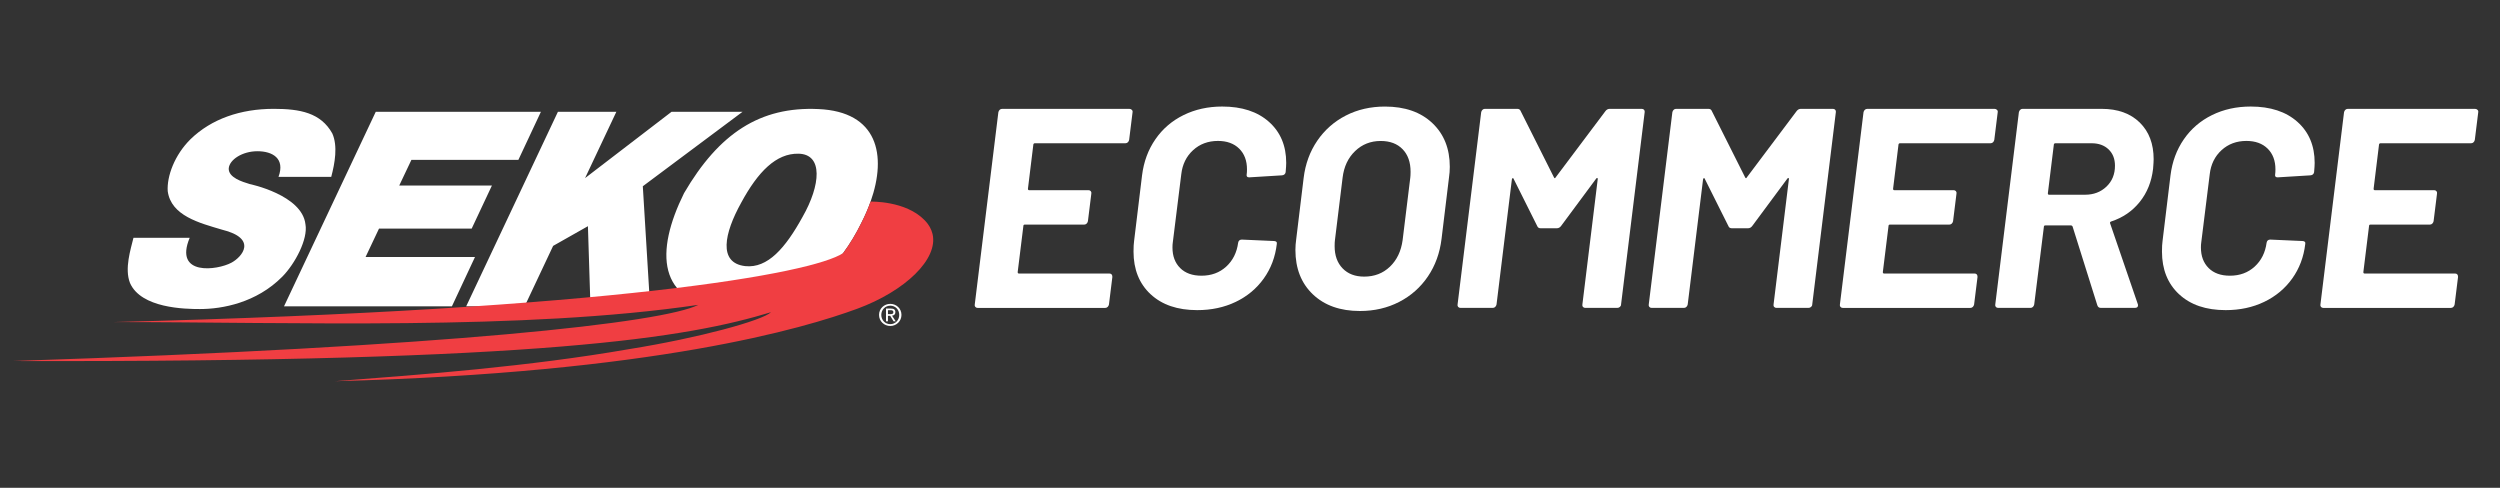
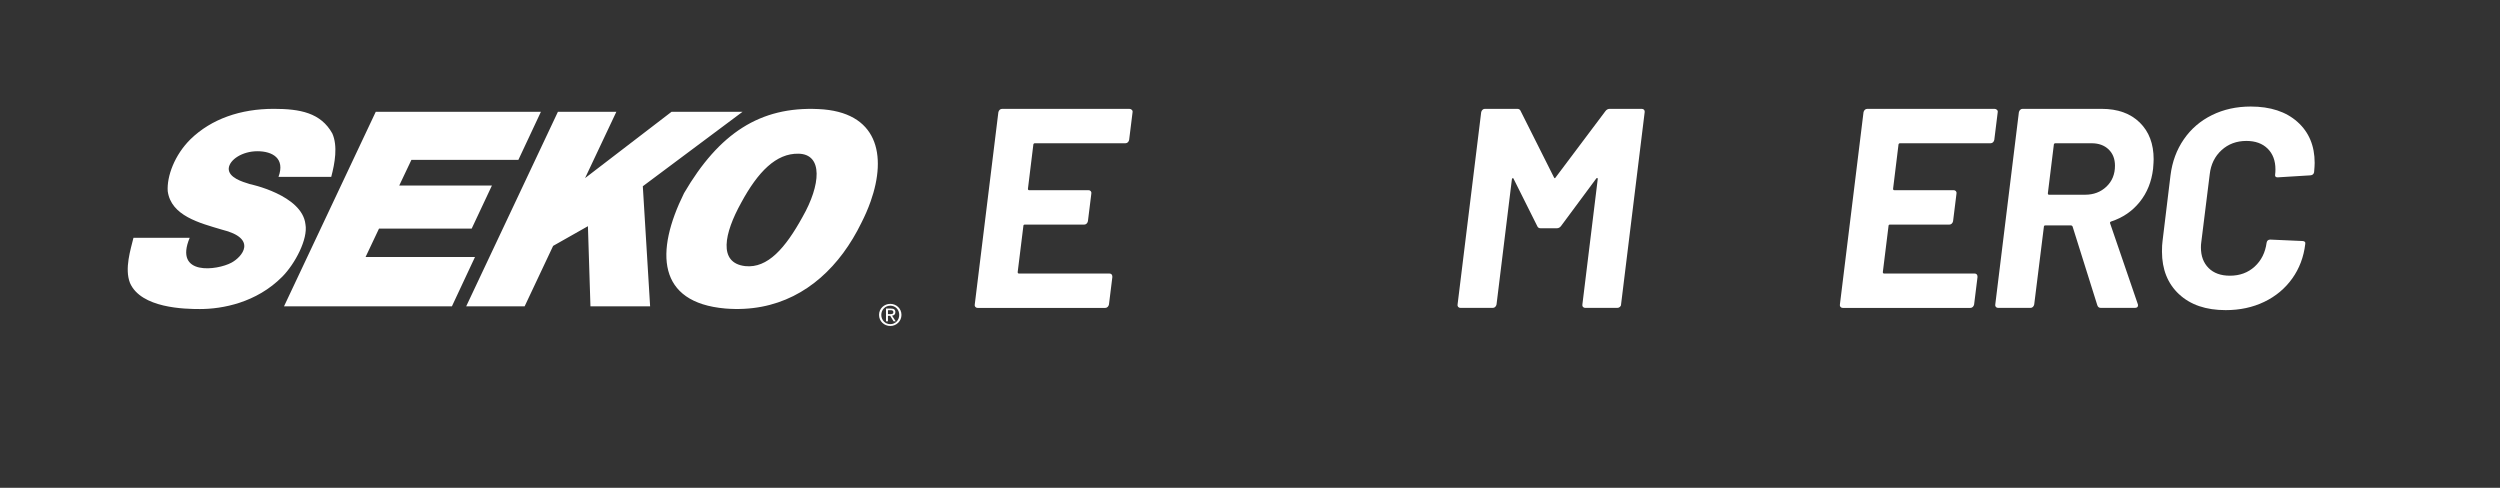
<svg xmlns="http://www.w3.org/2000/svg" id="Layer_1" data-name="Layer 1" viewBox="0 0 2000 390.22">
  <rect x="0" y="0" width="2000" height="390.22" fill="#333333" stroke="none" />
  <path d="M372.97,245.04h46.75l22.78-48.33,27.84-15.76,2.02,64.09h47.73l-5.84-96.04,79.81-59.58h-56.8l-69.21,53.06,25.04-53.06h-46.75l-73.38,155.62ZM414.71,127.88l18.03-38.46h-132.13l-73.39,155.62h134.32l18.47-39.46h-87.54l10.73-22.68h74.14l16.21-34.49h-74.15l9.74-20.53h85.6ZM183,134.59c.64-6.89,10.9-13.61,22.93-13.61s22.35,5.72,16.87,20.51h42.19c2.92-11.02,5.32-24.65.87-34.71-9.24-16.56-25.75-19.71-46.85-19.71-26.62,0-49.86,8.07-66.55,24.25-12.81,12.62-19.08,29.77-18.28,41.63,2.69,19.71,25.45,25.43,43.37,30.76,28.88,7.1,16.11,21.88,7.62,26.43-11.3,6.12-46.28,10.84-33.41-19.91h-44.98c-2.24,9.26-7.27,24.63-2.8,36.1,8.83,20.3,43.97,20.9,56.01,20.9,17.75,0,45.08-4.95,65.8-25.84,10.19-10.26,20.77-30.19,18.57-42.01-2.69-23.49-44.6-32.15-44.6-32.15-5.83-1.78-17.16-5.13-16.77-12.62M638.78,122.96c-17.84-.38-32.4,14.39-45.85,39.25-13.55,24.46-18.59,48.13,3.21,50.68,18.01,1.96,32.26-14.59,45.84-39.25,14.64-25.64,16.62-50.31-3.2-50.69M696.45,161.29c-2,5.67-4.49,11.4-7.4,17.09-4.19,8.59-9.04,16.64-14.47,24-21.74,29.39-53.37,47.75-94.32,44.43-54.53-4.74-56.26-45.36-33.02-92.31,28.01-47.93,60.9-69.41,107.47-67.25,47.41,2.07,55,36.67,41.75,74.04" style="fill: #fff; stroke-width: 0px;" />
-   <path d="M739.96,176.42c3.02,3.16,5.09,6.73,6.05,10.68,4.88,20.13-21.98,45.8-60.07,59.84-42.23,15.57-162.68,51.41-417.94,58.02,69.52-5.27,154.66-11.63,235.32-25.66,56.56-9.09,106.55-22.91,113.5-29.54-65.88,20.02-179.57,40.25-607,39.06,350.49-11.35,520.59-30.67,548.86-44.94-140.02,20.62-324.66,13.77-467.92,13.77,401.7-10.01,558.94-38.9,583.67-55.11l.14-.16c5.43-7.36,10.28-15.41,14.48-24,2.9-5.68,5.39-11.41,7.4-17.09h-.03s28.22-.89,43.37,14.99l.17.14Z" style="fill: #f03e42; stroke-width: 0px;" />
  <path d="M712.21,251.31c1.32,0,2.49-.1,2.49-1.66,0-1.27-1.14-1.51-2.24-1.51h-2.09v3.18h1.85ZM710.36,257.05h-1.55v-10.21h3.91c2.39,0,3.58.88,3.58,2.9,0,1.82-1.14,2.64-2.64,2.8l2.91,4.51h-1.73l-2.69-4.42h-1.79v4.42ZM712.23,259.32c4,0,7.16-3.13,7.16-7.41s-3.16-7.37-7.16-7.37-7.2,3.18-7.2,7.37,3.14,7.41,7.2,7.41M703.23,251.91c0-5.08,4.12-8.82,9-8.82s8.94,3.75,8.94,8.82-4.11,8.88-8.94,8.88-9-3.74-9-8.88" style="fill: #fff; stroke-width: 0px;" />
  <path d="M902.31,113.8c-.53.53-1.18.8-1.94.8h-72.56c-.3,0-.57.12-.8.34-.23.23-.34.49-.34.8l-4.32,35.26c0,.76.3,1.14.91,1.14h47.54c.76,0,1.37.27,1.82.8.45.53.6,1.18.45,1.93l-2.73,22.06c-.15.76-.49,1.41-1.02,1.94-.53.53-1.18.8-1.94.8h-47.54c-.76,0-1.14.38-1.14,1.14l-4.55,36.85c0,.76.3,1.14.91,1.14h72.34c1.67,0,2.5.91,2.5,2.73l-2.73,22.06c-.16.76-.5,1.4-1.03,1.93-.53.53-1.17.8-1.93.8h-102.13c-.76,0-1.37-.27-1.82-.8-.45-.53-.61-1.17-.45-1.93l18.88-153.77c.15-.76.49-1.4,1.02-1.93.53-.53,1.17-.8,1.93-.8h101.91c.76,0,1.4.27,1.93.8.53.53.72,1.18.57,1.93l-2.73,22.07c-.16.76-.49,1.4-1.02,1.93" style="fill: #fff; stroke-width: 0px;" />
-   <path d="M920.47,235.38c-9.1-8.49-13.65-19.87-13.65-34.12,0-3.64.15-6.44.45-8.42l6.37-52.55c1.36-10.92,4.92-20.55,10.69-28.89,5.76-8.34,13.27-14.79,22.52-19.34,9.25-4.55,19.56-6.83,30.94-6.83,15.77,0,28.24,4.09,37.42,12.28,9.18,8.19,13.76,19.11,13.76,32.76,0,1.67-.15,4.17-.45,7.5-.3,1.52-1.29,2.35-2.96,2.5l-25.93,1.59h-.45c-1.52,0-2.13-.83-1.82-2.5.15-.91.23-2.19.23-3.87,0-6.97-2.09-12.51-6.26-16.61-4.17-4.09-9.82-6.14-16.95-6.14-7.89,0-14.52,2.47-19.91,7.39-5.38,4.93-8.53,11.34-9.44,19.22l-6.82,54.82c-.15.91-.23,2.2-.23,3.87,0,6.83,2.05,12.28,6.14,16.38,4.09,4.09,9.78,6.14,17.06,6.14,7.89,0,14.48-2.43,19.79-7.28,5.3-4.85,8.49-11.22,9.55-19.11.3-1.67,1.29-2.5,2.96-2.5l25.7,1.14c.76,0,1.37.19,1.82.57.46.38.6.95.46,1.71-1.22,10.46-4.7,19.71-10.46,27.75-5.76,8.04-13.23,14.26-22.41,18.66-9.18,4.4-19.45,6.6-30.82,6.6-15.77,0-28.21-4.24-37.3-12.74" style="fill: #fff; stroke-width: 0px;" />
-   <path d="M1111.97,213.32c5.53-5.3,8.91-12.36,10.12-21.15l6.14-50.04c.15-1.06.23-2.65.23-4.78,0-7.58-2.12-13.57-6.37-17.97-4.25-4.4-10.09-6.6-17.52-6.6-8.04,0-14.87,2.69-20.48,8.08-5.61,5.38-8.95,12.47-10.01,21.27l-6.14,50.04c-.15,1.06-.23,2.65-.23,4.78,0,7.43,2.12,13.35,6.37,17.74,4.24,4.4,10.01,6.6,17.29,6.6,8.19,0,15.05-2.65,20.59-7.96M1050.32,235.5c-9.33-8.87-13.99-20.73-13.99-35.6,0-2.73.23-5.69.68-8.87l5.91-48.68c1.36-11.22,5.01-21.15,10.92-29.8,5.92-8.64,13.54-15.35,22.86-20.13,9.32-4.78,19.75-7.17,31.28-7.17,15.92,0,28.55,4.4,37.87,13.19,9.33,8.8,13.99,20.47,13.99,35.03,0,2.88-.23,5.84-.68,8.87l-5.91,48.68c-1.37,11.37-5.01,21.42-10.92,30.14-5.91,8.72-13.57,15.51-22.97,20.36-9.4,4.85-19.87,7.28-31.39,7.28-15.78,0-28.32-4.44-37.65-13.31" style="fill: #fff; stroke-width: 0px;" />
  <path d="M1287.76,87.08h25.7c.76,0,1.37.27,1.82.8.45.53.6,1.18.45,1.93l-18.88,153.77c0,.76-.3,1.4-.91,1.93-.61.53-1.29.8-2.05.8h-25.7c-.76,0-1.37-.26-1.82-.8-.46-.53-.61-1.17-.46-1.93l12.28-100.32c0-.6-.16-.91-.45-.91s-.61.23-.91.68l-27.98,37.76c-.91,1.22-2.05,1.82-3.41,1.82h-12.96c-1.37,0-2.28-.6-2.73-1.82l-18.88-37.76c-.15-.45-.38-.65-.68-.57-.31.08-.53.42-.68,1.02l-12.28,100.09c-.16.76-.5,1.4-1.03,1.93-.53.53-1.17.8-1.93.8h-25.93c-.76,0-1.36-.26-1.82-.8-.45-.53-.61-1.17-.45-1.93l18.88-153.77c.15-.76.49-1.4,1.02-1.93.53-.53,1.17-.8,1.93-.8h25.93c1.37,0,2.27.61,2.73,1.82l26.61,53c.45.91.91.91,1.37,0l39.81-53c.91-1.21,2.05-1.82,3.41-1.82" style="fill: #fff; stroke-width: 0px;" />
-   <path d="M1440.7,87.08h25.7c.76,0,1.37.27,1.82.8.45.53.6,1.18.45,1.93l-18.88,153.77c0,.76-.3,1.4-.91,1.93-.61.53-1.29.8-2.05.8h-25.7c-.76,0-1.37-.26-1.82-.8-.46-.53-.61-1.17-.46-1.93l12.28-100.32c0-.6-.16-.91-.45-.91s-.61.23-.91.68l-27.98,37.76c-.91,1.22-2.05,1.82-3.41,1.82h-12.96c-1.37,0-2.28-.6-2.73-1.82l-18.88-37.76c-.15-.45-.38-.65-.68-.57-.31.08-.53.42-.68,1.02l-12.28,100.09c-.16.76-.49,1.4-1.03,1.93-.53.53-1.17.8-1.93.8h-25.93c-.76,0-1.37-.26-1.82-.8-.45-.53-.61-1.17-.45-1.93l18.88-153.77c.15-.76.49-1.4,1.02-1.93.53-.53,1.17-.8,1.93-.8h25.93c1.37,0,2.27.61,2.73,1.82l26.61,53c.46.91.91.91,1.37,0l39.81-53c.91-1.21,2.05-1.82,3.41-1.82" style="fill: #fff; stroke-width: 0px;" />
  <path d="M1594.43,113.8c-.53.53-1.18.8-1.94.8h-72.56c-.3,0-.57.12-.8.34-.23.23-.34.49-.34.8l-4.32,35.26c0,.76.3,1.14.91,1.14h47.54c.76,0,1.36.27,1.82.8.45.53.6,1.18.45,1.93l-2.73,22.06c-.15.76-.49,1.41-1.02,1.94-.53.53-1.18.8-1.94.8h-47.54c-.76,0-1.14.38-1.14,1.14l-4.55,36.85c0,.76.3,1.14.91,1.14h72.34c1.67,0,2.5.91,2.5,2.73l-2.73,22.06c-.16.76-.49,1.4-1.03,1.93-.53.53-1.17.8-1.93.8h-102.13c-.76,0-1.37-.27-1.82-.8-.45-.53-.61-1.17-.45-1.93l18.88-153.77c.15-.76.49-1.4,1.02-1.93.53-.53,1.17-.8,1.93-.8h101.91c.76,0,1.4.27,1.93.8.53.53.72,1.18.57,1.93l-2.73,22.07c-.16.76-.49,1.4-1.02,1.93" style="fill: #fff; stroke-width: 0px;" />
  <path d="M1643.41,114.94c-.23.23-.34.49-.34.8l-4.78,38.9c0,.76.3,1.14.91,1.14h28.89c6.82,0,12.51-2.16,17.06-6.48,4.55-4.32,6.83-9.89,6.83-16.72,0-5.46-1.71-9.82-5.12-13.08-3.41-3.26-7.93-4.89-13.53-4.89h-29.12c-.3,0-.57.12-.8.34M1677.87,244.26l-19.79-63.01c-.3-.61-.76-.91-1.37-.91h-20.47c-.76,0-1.14.38-1.14,1.14l-7.73,62.1c-.15.76-.49,1.4-1.02,1.93-.53.53-1.18.8-1.93.8h-25.93c-.76,0-1.37-.27-1.82-.8-.45-.53-.61-1.17-.45-1.93l18.88-153.77c.15-.76.49-1.4,1.02-1.93.53-.53,1.17-.8,1.94-.8h63.23c12.89,0,23.05,3.64,30.48,10.92,7.43,7.28,11.14,17.06,11.14,29.34,0,1.52-.15,4.09-.45,7.73-1.22,10.32-4.78,19.15-10.69,26.5-5.92,7.36-13.5,12.55-22.75,15.58-.91.3-1.22.84-.91,1.59l22.07,64.37c.15.3.23.68.23,1.14,0,1.37-.84,2.05-2.5,2.05h-27.3c-1.36,0-2.27-.68-2.73-2.05" style="fill: #fff; stroke-width: 0px;" />
  <path d="M1743.23,235.38c-9.1-8.49-13.65-19.87-13.65-34.12,0-3.64.15-6.44.45-8.42l6.37-52.55c1.36-10.92,4.92-20.55,10.69-28.89,5.76-8.34,13.27-14.79,22.52-19.34,9.25-4.55,19.56-6.83,30.94-6.83,15.77,0,28.24,4.09,37.42,12.28,9.18,8.19,13.76,19.11,13.76,32.76,0,1.67-.15,4.17-.45,7.5-.3,1.52-1.29,2.35-2.96,2.5l-25.93,1.59h-.45c-1.52,0-2.13-.83-1.82-2.5.15-.91.23-2.19.23-3.87,0-6.97-2.09-12.51-6.26-16.61-4.17-4.09-9.82-6.14-16.95-6.14-7.89,0-14.52,2.47-19.91,7.39-5.38,4.93-8.53,11.34-9.44,19.22l-6.82,54.82c-.15.91-.23,2.2-.23,3.87,0,6.83,2.05,12.28,6.14,16.38,4.09,4.09,9.78,6.14,17.06,6.14,7.89,0,14.48-2.43,19.79-7.28,5.3-4.85,8.49-11.22,9.55-19.11.3-1.67,1.29-2.5,2.96-2.5l25.7,1.14c.76,0,1.37.19,1.82.57.46.38.6.95.46,1.71-1.22,10.46-4.7,19.71-10.46,27.75-5.76,8.04-13.23,14.26-22.41,18.66-9.18,4.4-19.45,6.6-30.82,6.6-15.77,0-28.21-4.24-37.3-12.74" style="fill: #fff; stroke-width: 0px;" />
-   <path d="M1978.85,113.8c-.53.53-1.18.8-1.94.8h-72.56c-.3,0-.57.12-.8.34-.23.23-.34.49-.34.8l-4.32,35.26c0,.76.3,1.14.91,1.14h47.54c.76,0,1.37.27,1.82.8.45.53.6,1.18.45,1.93l-2.73,22.06c-.15.76-.49,1.41-1.02,1.94-.53.53-1.18.8-1.94.8h-47.54c-.76,0-1.14.38-1.14,1.14l-4.55,36.85c0,.76.31,1.14.91,1.14h72.34c1.67,0,2.5.91,2.5,2.73l-2.73,22.06c-.16.76-.5,1.4-1.03,1.93-.53.53-1.17.8-1.93.8h-102.13c-.76,0-1.37-.27-1.82-.8-.45-.53-.61-1.17-.45-1.93l18.88-153.77c.15-.76.49-1.4,1.02-1.93.53-.53,1.17-.8,1.93-.8h101.91c.76,0,1.4.27,1.93.8.53.53.72,1.18.57,1.93l-2.73,22.07c-.16.76-.49,1.4-1.02,1.93" style="fill: #fff; stroke-width: 0px;" />
</svg>